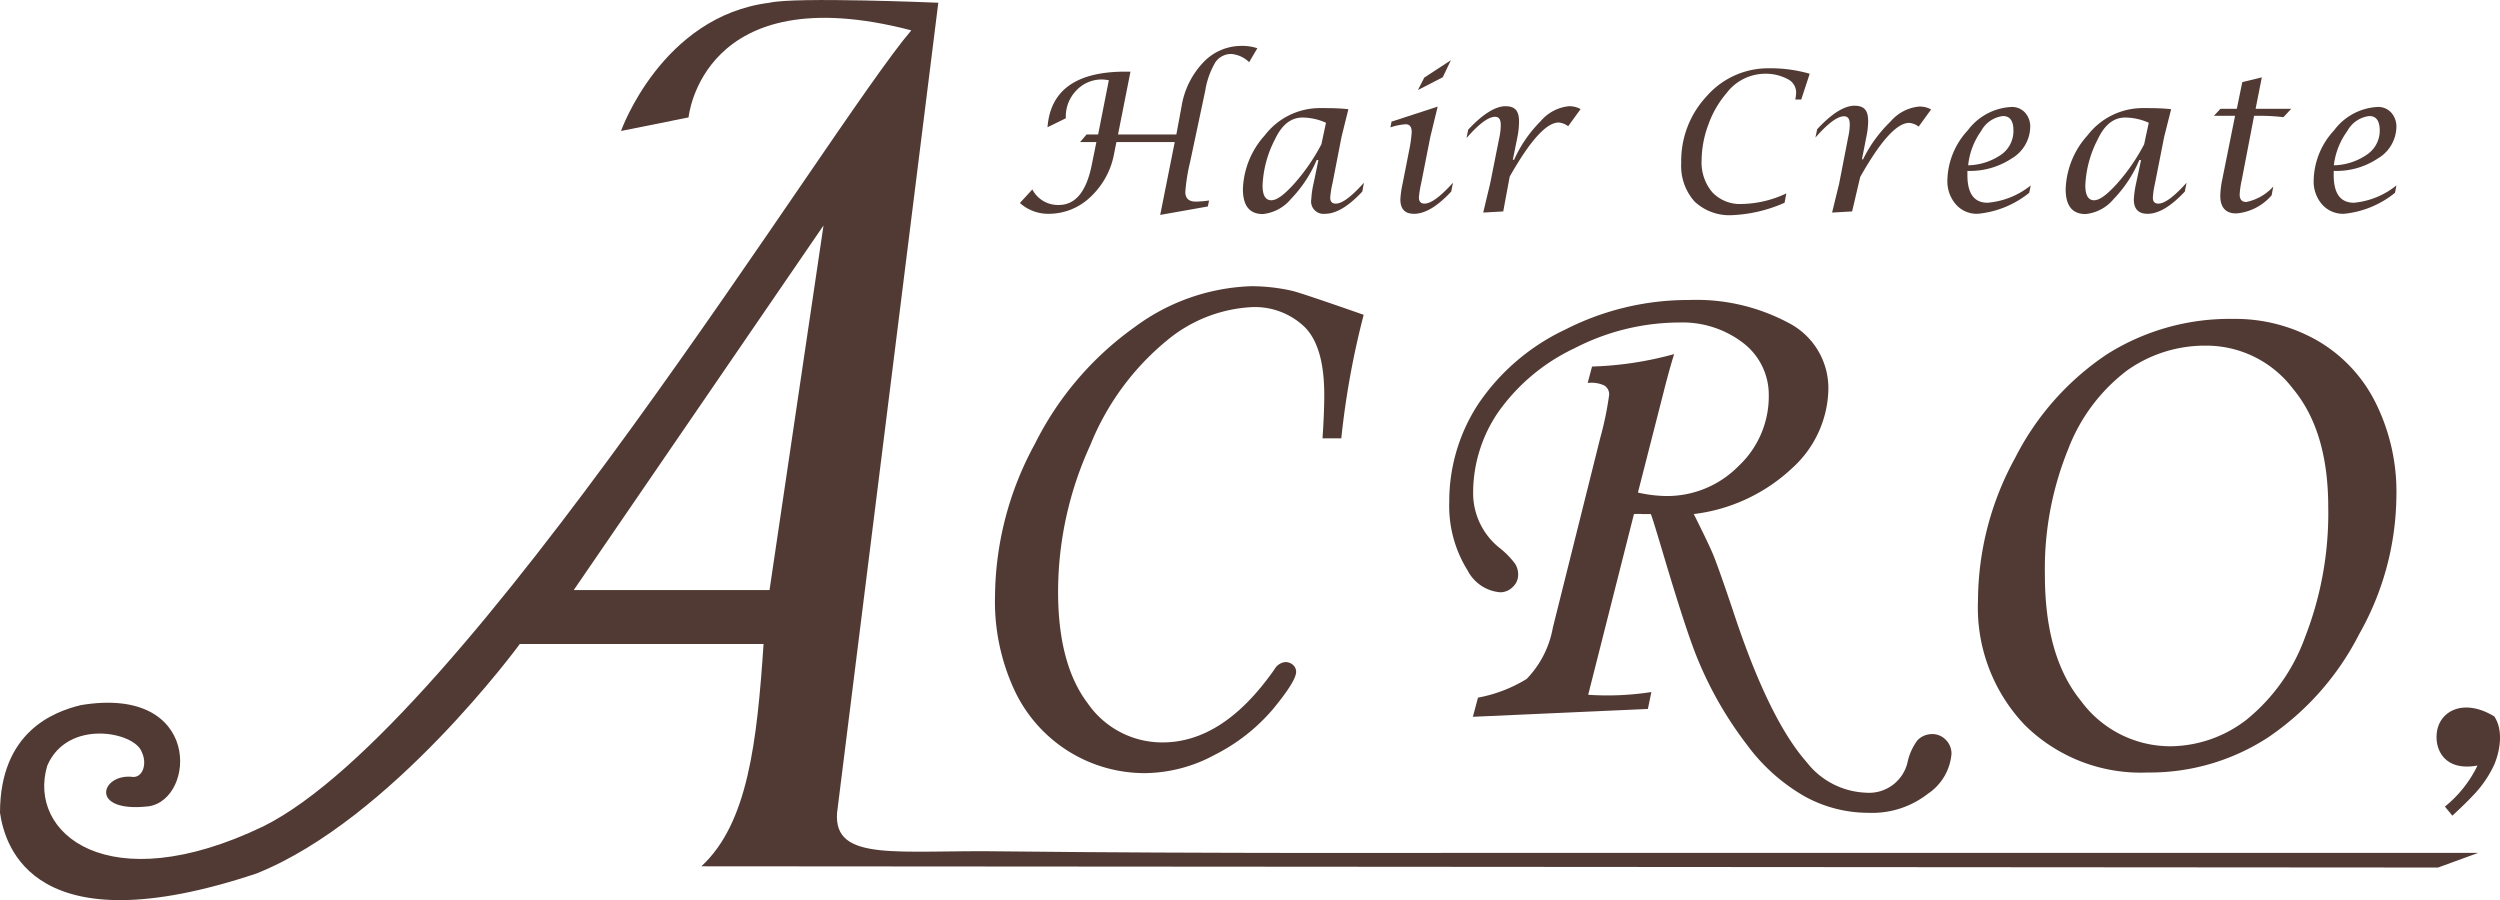
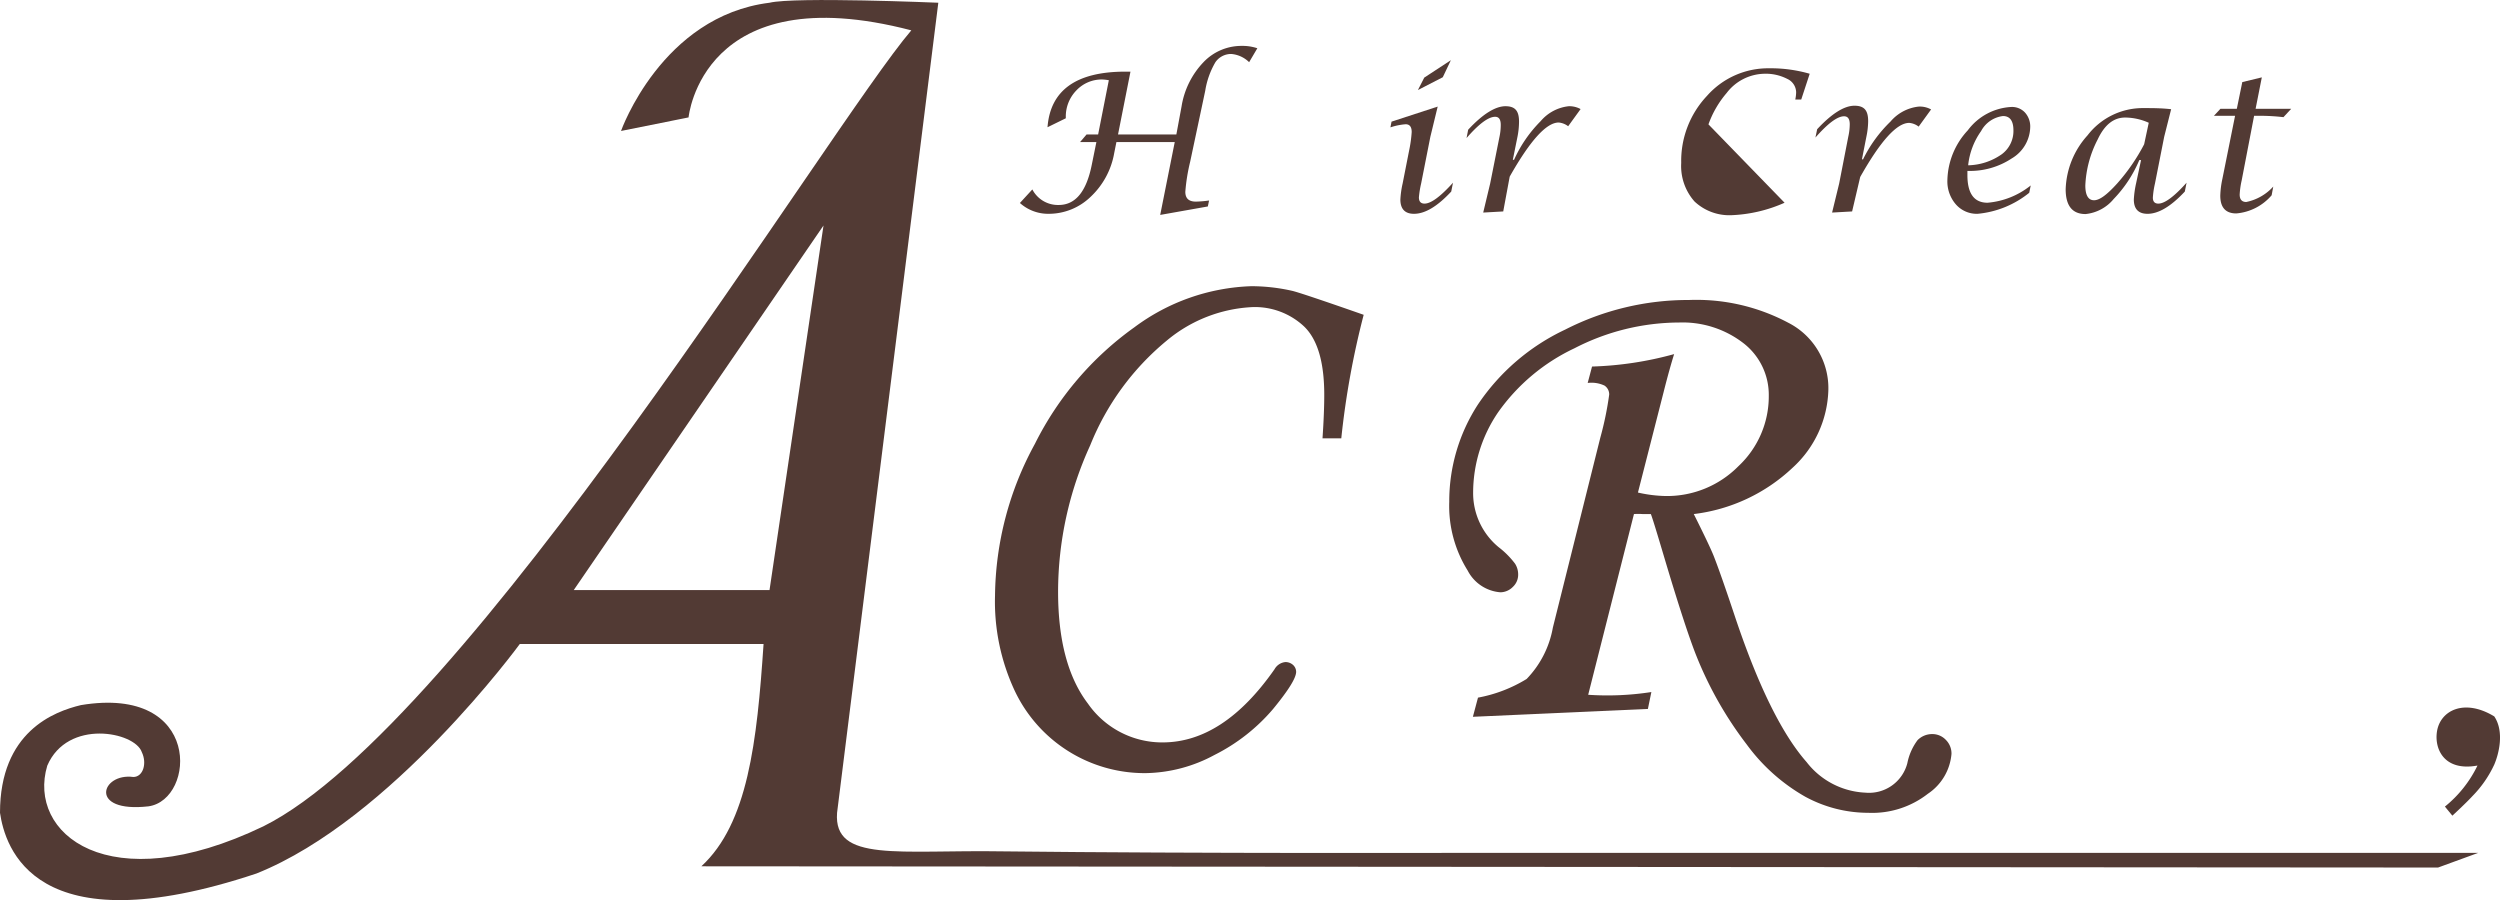
<svg xmlns="http://www.w3.org/2000/svg" viewBox="0 0 201 72.37">
  <defs>
    <style>.cls-1{fill:#523a34;}</style>
  </defs>
  <title>Asset 3</title>
  <g id="Layer_2" data-name="Layer 2">
    <g id="Layer_2-2" data-name="Layer 2">
      <path class="cls-1" d="M199.19,61.55c-2.69.49-3.47-1.34-3.26-2.72.25-1.69,2.17-2.71,4.61-1.23.82,1.23.37,3,0,3.87A9,9,0,0,1,198.79,64c-.52.57-1.62,1.58-1.62,1.58l-.6-.73A9.59,9.59,0,0,0,199.19,61.55Z" />
      <path class="cls-1" d="M107.84,35.24h-1.51c.1-1.46.14-2.62.14-3.5q0-3.94-1.63-5.5a5.78,5.78,0,0,0-4.13-1.55,11.59,11.59,0,0,0-6.91,2.7,21.06,21.06,0,0,0-6.15,8.42,28.36,28.36,0,0,0-2.58,11.76q0,5.85,2.4,9a7.27,7.27,0,0,0,6,3.12q4.89,0,9-5.88a1.13,1.13,0,0,1,.87-.58.91.91,0,0,1,.62.23.76.76,0,0,1,.25.55c0,.5-.62,1.49-1.86,3a15,15,0,0,1-4.69,3.68,12,12,0,0,1-5.56,1.47,11.56,11.56,0,0,1-10.52-6.63A16.92,16.92,0,0,1,80,47.88a25.9,25.9,0,0,1,3.21-12.2,25.45,25.45,0,0,1,8-9.37,16.64,16.64,0,0,1,9.4-3.3,15,15,0,0,1,3.27.37q.7.16,5.76,1.93A67.08,67.08,0,0,0,107.84,35.24Z" />
      <path class="cls-1" d="M131.37,41.33l-3.68,14.53a23,23,0,0,0,5.08-.22L132.49,57l-14.07.63.41-1.54a11.45,11.45,0,0,0,3.91-1.5,7.93,7.93,0,0,0,2.11-4.13l3.82-15.29a26.28,26.28,0,0,0,.71-3.45A.85.85,0,0,0,129,31a2.46,2.46,0,0,0-1.35-.21l.35-1.32a27.79,27.79,0,0,0,6.6-1c-.22.7-.51,1.72-.85,3.07l-2.06,8.06a10.79,10.79,0,0,0,2.22.28,8.06,8.06,0,0,0,5.86-2.4,7.68,7.68,0,0,0,2.44-5.67,5.25,5.25,0,0,0-2-4.19A8,8,0,0,0,135,25.93,18.42,18.42,0,0,0,126.59,28a15.7,15.7,0,0,0-6.15,5.16,11.5,11.5,0,0,0-2,6.44A5.63,5.63,0,0,0,120.5,44a6.87,6.87,0,0,1,1.31,1.32,1.6,1.6,0,0,1,.25.87,1.33,1.33,0,0,1-.43,1,1.42,1.42,0,0,1-1,.43A3.24,3.24,0,0,1,118,45.87a9.78,9.78,0,0,1-1.48-5.52,14.28,14.28,0,0,1,2.32-7.85,17.34,17.34,0,0,1,7-6,21.73,21.73,0,0,1,9.94-2.38,15.72,15.72,0,0,1,8,1.83A5.9,5.9,0,0,1,147,31.35a8.77,8.77,0,0,1-2.88,6.26,14,14,0,0,1-7.94,3.72c.84,1.68,1.38,2.81,1.61,3.39q.58,1.48,1.75,5,2.76,8.2,5.71,11.55a6.33,6.33,0,0,0,4.73,2.46,3.18,3.18,0,0,0,3.37-2.37,4.59,4.59,0,0,1,.82-1.85,1.64,1.64,0,0,1,1.17-.49,1.49,1.49,0,0,1,1.11.47,1.55,1.55,0,0,1,.45,1.12A4.29,4.29,0,0,1,155,63.82a7.27,7.27,0,0,1-4.78,1.53,10.61,10.61,0,0,1-5.07-1.29,15,15,0,0,1-4.71-4.2,30,30,0,0,1-4-7q-.84-2.06-2.48-7.53c-.66-2.22-1.06-3.55-1.23-4l-.67,0A5.36,5.36,0,0,0,131.37,41.33Z" />
-       <path class="cls-1" d="M179.54,25.64a13.31,13.31,0,0,1,6.77,1.74,11.88,11.88,0,0,1,4.69,5,16.06,16.06,0,0,1,1.67,7.52,22.89,22.89,0,0,1-3,11.1,22.12,22.12,0,0,1-7.35,8.31,17.42,17.42,0,0,1-9.65,2.8,13.26,13.26,0,0,1-9.87-3.81,13.67,13.67,0,0,1-3.77-10,24,24,0,0,1,3-11.51,21.92,21.92,0,0,1,7.39-8.32A18.47,18.47,0,0,1,179.54,25.64Zm-2.17,2.15a10.8,10.8,0,0,0-6.36,2,14.36,14.36,0,0,0-4.75,6.38,25.5,25.5,0,0,0-1.85,10.06q0,6.56,2.89,10.11A8.92,8.92,0,0,0,174.51,60a10.13,10.13,0,0,0,6.09-2.12,15.16,15.16,0,0,0,4.73-6.66,27.41,27.41,0,0,0,1.86-10.45q0-6.11-2.84-9.52A8.74,8.74,0,0,0,177.37,27.79Z" />
      <path class="cls-1" d="M86.84,11.42l.52-.61h.93l.86-4.36a3.9,3.9,0,0,0-.54-.06,2.8,2.8,0,0,0-2.07.88,3,3,0,0,0-.85,2.13v.11l-1.47.72q.34-4.47,6.26-4.47h.41l-1,5.05h4.69L95,8.54A6.66,6.66,0,0,1,96.76,5a4.21,4.21,0,0,1,3.08-1.31,3.73,3.73,0,0,1,1.25.19L100.43,5A2.32,2.32,0,0,0,99,4.34,1.53,1.53,0,0,0,97.72,5a6.57,6.57,0,0,0-.82,2.3L95.69,13a15,15,0,0,0-.39,2.42c0,.53.28.79.85.79a8.78,8.78,0,0,0,1.06-.09l-.1.48-3.83.68,1.17-5.86H89.76l-.18.9a6.3,6.3,0,0,1-1.9,3.51,4.84,4.84,0,0,1-3.36,1.36A3.4,3.4,0,0,1,82,16.32L83,15.23a2.32,2.32,0,0,0,2.12,1.25c1.35,0,2.23-1.08,2.66-3.24l.37-1.82Z" />
-       <path class="cls-1" d="M106,12.87h-.14A10.33,10.33,0,0,1,103.79,16a3.39,3.39,0,0,1-2.26,1.21c-1.07,0-1.6-.67-1.6-2a6.77,6.77,0,0,1,1.76-4.33,5.58,5.58,0,0,1,4.45-2.19c.72,0,1.48,0,2.27.09L107.86,11l-.73,3.75a7.53,7.53,0,0,0-.18,1.14q0,.48.45.48c.51,0,1.26-.56,2.26-1.68l-.13.71c-1.11,1.19-2.11,1.79-3,1.79A1,1,0,0,1,105.43,16a7.11,7.11,0,0,1,.19-1.29Zm.61-3a4.69,4.69,0,0,0-1.89-.42c-.92,0-1.66.58-2.21,1.75a8.79,8.79,0,0,0-1,3.71c0,.79.23,1.19.7,1.19s1.06-.46,1.88-1.37a15.87,15.87,0,0,0,2.15-3.13Z" />
      <path class="cls-1" d="M116.82,14.69l-.14.71c-1.11,1.19-2.1,1.79-3,1.79-.72,0-1.09-.39-1.09-1.15a7.48,7.48,0,0,1,.18-1.28l.52-2.64a10.33,10.33,0,0,0,.21-1.5c0-.42-.16-.63-.49-.63a5.11,5.11,0,0,0-1.22.25l.09-.46,3.71-1.21L115,11l-.74,3.75a7.81,7.81,0,0,0-.18,1.12c0,.33.15.5.45.5C115.05,16.37,115.81,15.81,116.82,14.69ZM114,7.24l.51-1,2.14-1.4L116,6.21Z" />
      <path class="cls-1" d="M119.25,17.09l.56-2.34.74-3.71a4.64,4.64,0,0,0,.11-1c0-.44-.15-.65-.45-.65-.54,0-1.31.57-2.3,1.71l.13-.67c1.17-1.26,2.19-1.89,3-1.89s1.09.41,1.09,1.25a6.29,6.29,0,0,1-.13,1.23l-.37,1.83h.1a10.48,10.48,0,0,1,2.14-3.11,3.44,3.44,0,0,1,2.26-1.2,1.88,1.88,0,0,1,.95.23l-1,1.38a1.48,1.48,0,0,0-.76-.3q-1.48,0-3.94,4.35L120.86,17Z" />
-       <path class="cls-1" d="M143.48,16.3a11.58,11.58,0,0,1-4.24,1,4.09,4.09,0,0,1-3-1.1,4.29,4.29,0,0,1-1.07-3.1,7.62,7.62,0,0,1,2.07-5.39,6.56,6.56,0,0,1,5-2.22,11.32,11.32,0,0,1,3.26.44L144.82,8h-.48a3,3,0,0,0,.07-.59,1.21,1.21,0,0,0-.72-1.07,3.78,3.78,0,0,0-1.87-.41,3.91,3.91,0,0,0-3,1.55A8,8,0,0,0,137.36,10a8.36,8.36,0,0,0-.55,2.88,3.7,3.7,0,0,0,.86,2.58,3.06,3.06,0,0,0,2.37.94,8.71,8.71,0,0,0,3.58-.85Z" />
+       <path class="cls-1" d="M143.48,16.3a11.58,11.58,0,0,1-4.24,1,4.09,4.09,0,0,1-3-1.1,4.29,4.29,0,0,1-1.07-3.1,7.62,7.62,0,0,1,2.07-5.39,6.56,6.56,0,0,1,5-2.22,11.32,11.32,0,0,1,3.26.44L144.82,8h-.48a3,3,0,0,0,.07-.59,1.21,1.21,0,0,0-.72-1.07,3.78,3.78,0,0,0-1.87-.41,3.91,3.91,0,0,0-3,1.55A8,8,0,0,0,137.36,10Z" />
      <path class="cls-1" d="M147.3,17.09l.57-2.34L148.6,11a4.72,4.72,0,0,0,.12-1c0-.44-.15-.65-.46-.65-.53,0-1.3.57-2.3,1.71l.14-.67c1.17-1.26,2.18-1.89,3-1.89s1.1.41,1.1,1.25a6.35,6.35,0,0,1-.14,1.23l-.36,1.83h.09A10.86,10.86,0,0,1,152,9.77a3.46,3.46,0,0,1,2.26-1.2,1.86,1.86,0,0,1,1,.23l-1,1.38a1.45,1.45,0,0,0-.76-.3q-1.49,0-3.94,4.35L148.91,17Z" />
      <path class="cls-1" d="M163.27,14.91l-.12.59A7.72,7.72,0,0,1,159,17.19a2.23,2.23,0,0,1-1.75-.76,2.81,2.81,0,0,1-.68-1.95,6.07,6.07,0,0,1,1.64-4,4.66,4.66,0,0,1,3.51-1.88,1.42,1.42,0,0,1,1.09.45,1.67,1.67,0,0,1,.42,1.18,3,3,0,0,1-1.49,2.51,6.08,6.08,0,0,1-3.56,1v.34q0,2.22,1.62,2.22A6.39,6.39,0,0,0,163.27,14.91Zm-5-1.62a4.88,4.88,0,0,0,2.66-.88,2.32,2.32,0,0,0,.95-1.92c0-.77-.28-1.16-.84-1.16a2.31,2.31,0,0,0-1.76,1.21A5.77,5.77,0,0,0,158.24,13.29Z" />
      <path class="cls-1" d="M172.14,12.87H172A10.17,10.17,0,0,1,169.94,16a3.37,3.37,0,0,1-2.26,1.21c-1.07,0-1.6-.67-1.6-2a6.77,6.77,0,0,1,1.76-4.33,5.6,5.6,0,0,1,4.45-2.19c.73,0,1.48,0,2.27.09L174,11l-.74,3.75a7,7,0,0,0-.17,1.14c0,.32.15.48.44.48.51,0,1.27-.56,2.27-1.68l-.14.71c-1.11,1.19-2.11,1.79-3,1.79-.73,0-1.1-.39-1.1-1.15a7.82,7.82,0,0,1,.18-1.29Zm.62-3a4.7,4.7,0,0,0-1.9-.42c-.92,0-1.65.58-2.2,1.75a8.82,8.82,0,0,0-1,3.71c0,.79.24,1.19.7,1.19s1.06-.46,1.88-1.37a15.45,15.45,0,0,0,2.15-3.13Z" />
      <path class="cls-1" d="M179.7,9.31H178l.52-.56h1.32l.44-2.15,1.57-.38-.5,2.53h2.86l-.62.67a16.88,16.88,0,0,0-1.74-.11h-.62l-1,5.2a6.59,6.59,0,0,0-.16,1.13c0,.4.18.6.53.6A4,4,0,0,0,182.77,15l-.13.7a4.21,4.21,0,0,1-2.84,1.46c-.86,0-1.29-.48-1.29-1.43a7.45,7.45,0,0,1,.17-1.35Z" />
-       <path class="cls-1" d="M192.67,14.91l-.11.59a7.71,7.71,0,0,1-4.12,1.69,2.25,2.25,0,0,1-1.75-.76,2.8,2.8,0,0,1-.67-1.95,6.07,6.07,0,0,1,1.64-4,4.65,4.65,0,0,1,3.5-1.88,1.4,1.4,0,0,1,1.09.45,1.67,1.67,0,0,1,.42,1.18,3,3,0,0,1-1.49,2.51,6,6,0,0,1-3.55,1v.34c0,1.48.54,2.22,1.63,2.22A6.37,6.37,0,0,0,192.67,14.91Zm-5-1.62a4.85,4.85,0,0,0,2.66-.88,2.31,2.31,0,0,0,1-1.92c0-.77-.28-1.16-.84-1.16a2.33,2.33,0,0,0-1.77,1.21A5.87,5.87,0,0,0,187.64,13.29Z" />
      <path class="cls-1" d="M67.3,65.35,75.44.22S63.92-.27,61.87.22C53.19,1.3,49.93,10.53,49.93,10.53l5.43-1.09s1.08-11.39,17.91-7c-6.51,7.6-35.82,55.9-52.1,64-12.49,6-19,.55-17.37-4.88,1.63-3.8,7.05-2.72,7.6-1.09.44.91.1,2-.68,2-2.58-.35-3.66,2.91,1.22,2.36,3.8-.54,4.34-9.76-5.43-8.14C4.34,57.21,0,58.83,0,65.35c.4,2.72,2.71,10.85,20.62,4.88,10.86-4.34,21.17-18.45,21.17-18.45s15.17,0,19.6,0c-.53,7.89-1.26,14.42-5,17.87l139.63.1,3.23-1.18H117.77s-21.48.06-37.09-.12C72.26,68.31,67,69.36,67.3,65.35ZM61.87,47.44H46.13L66.21,18.13Z" />
    </g>
  </g>
</svg>